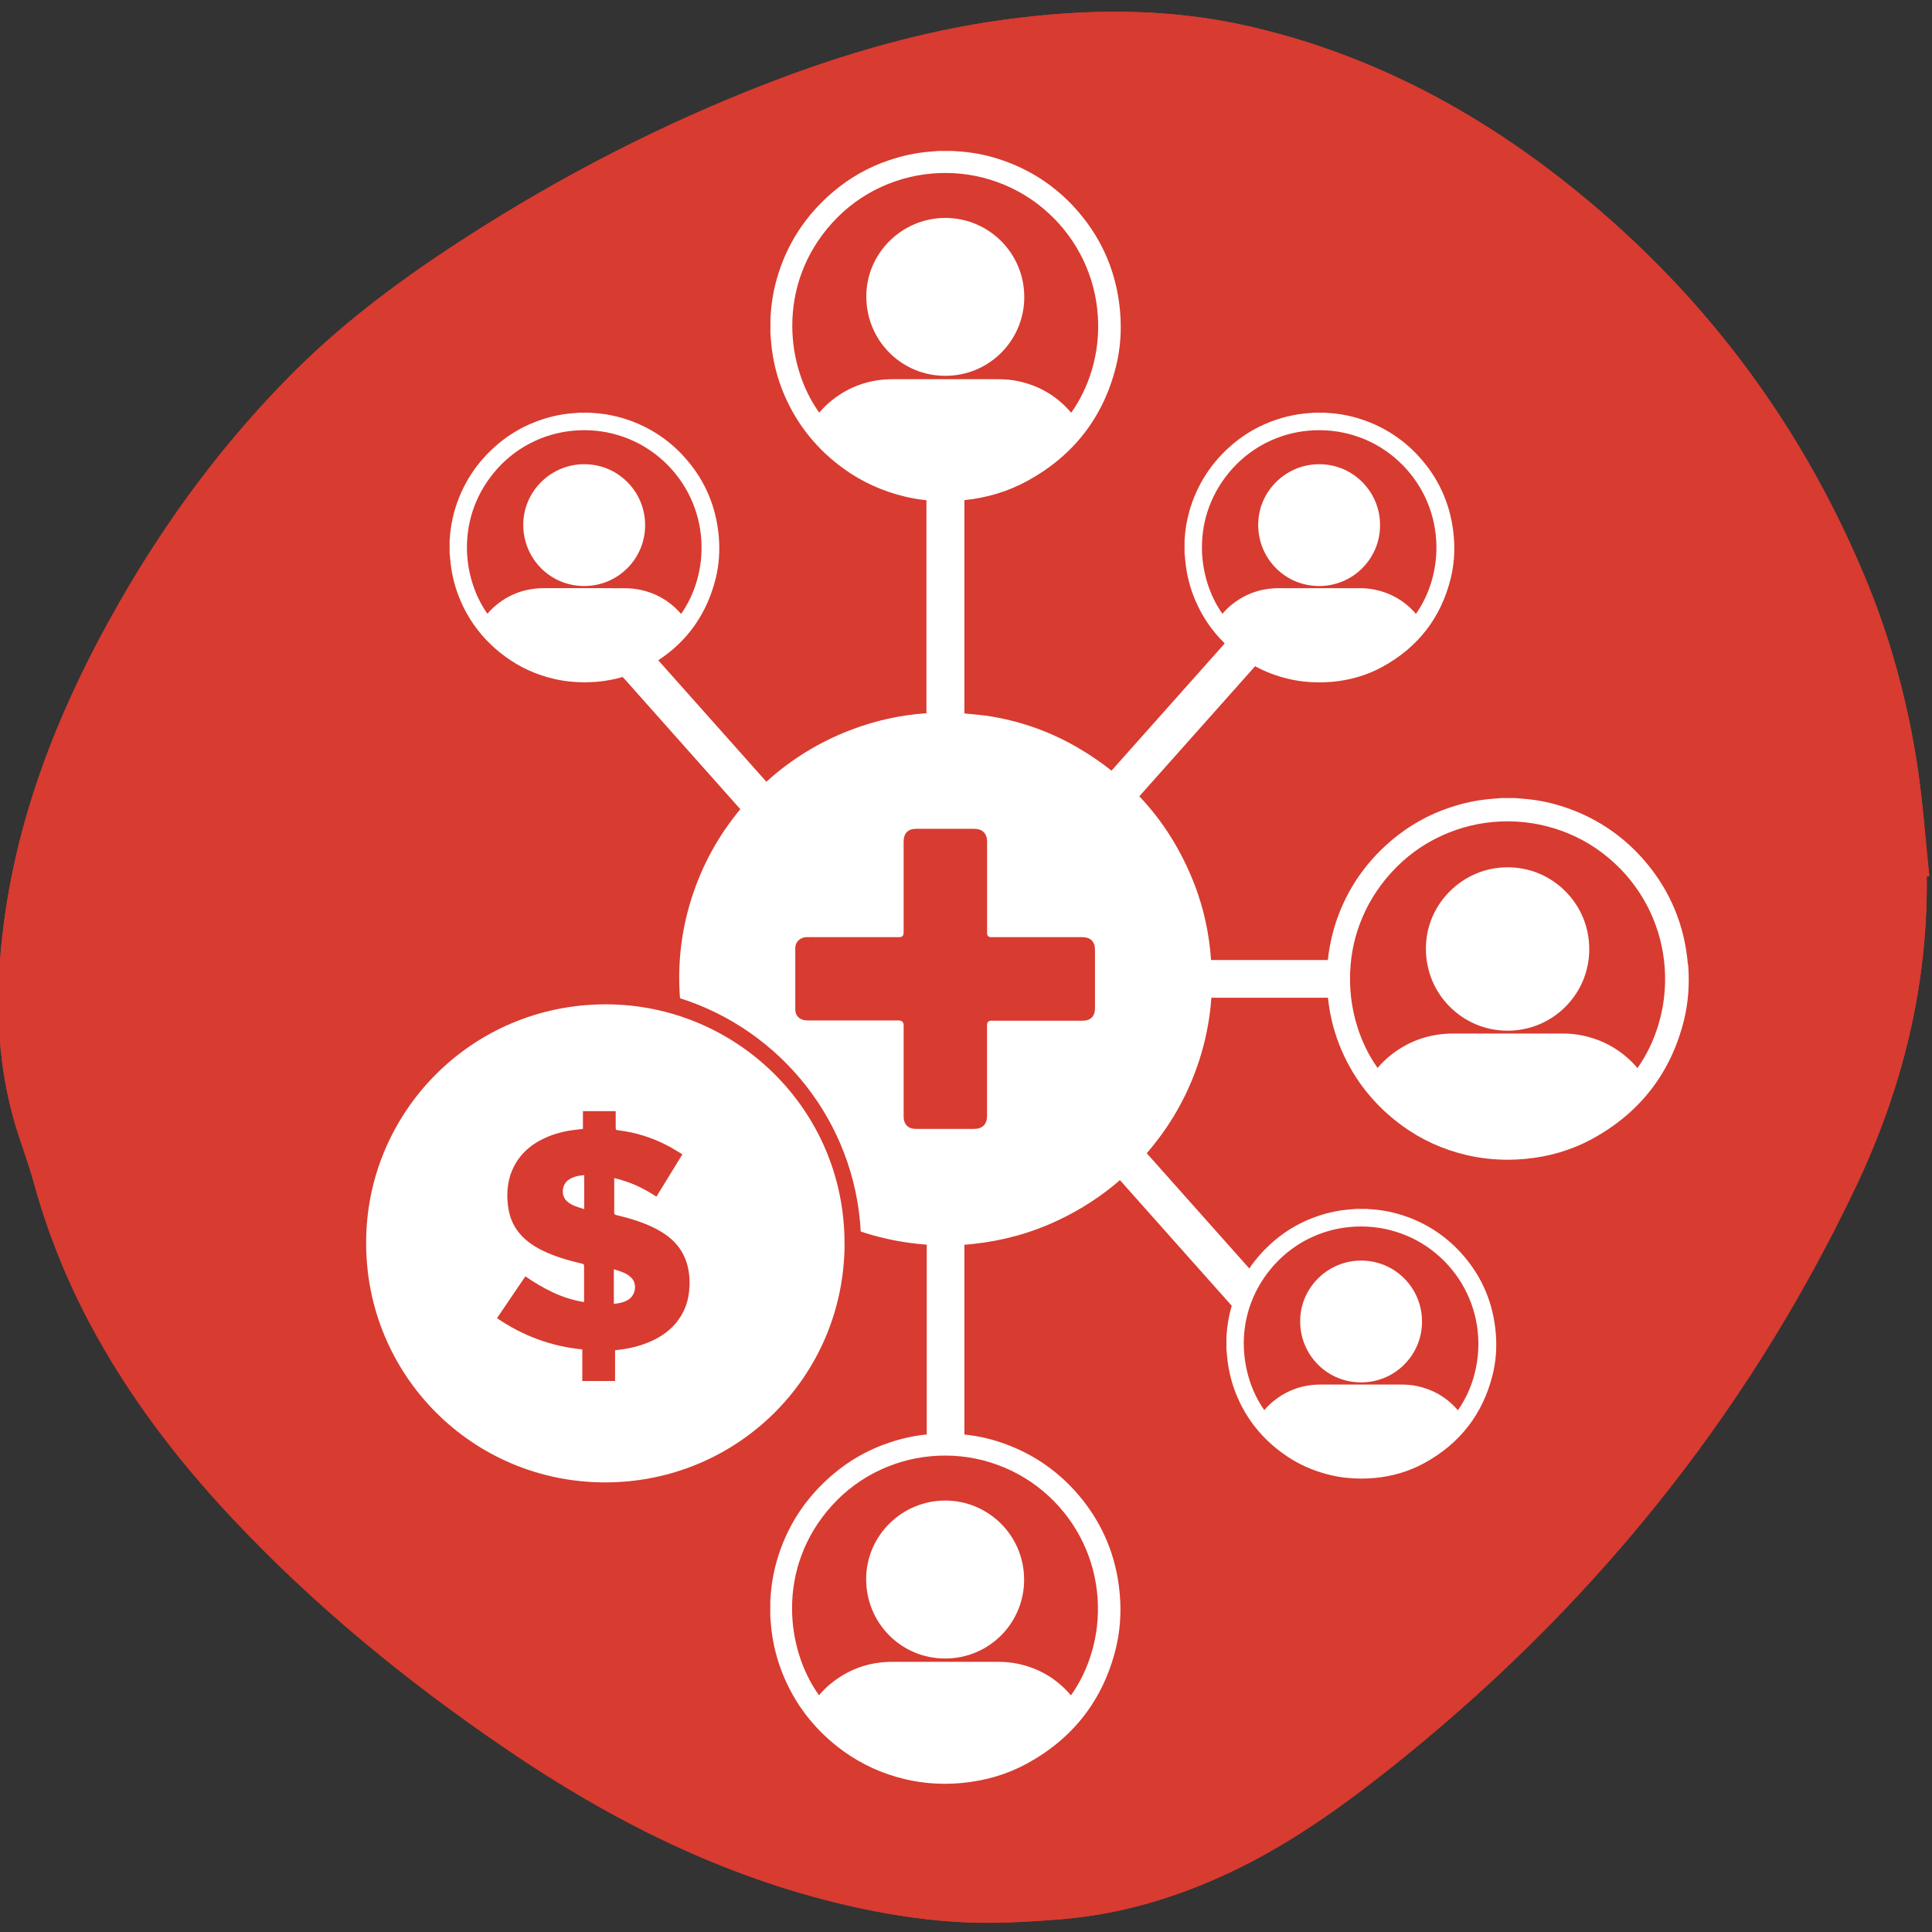
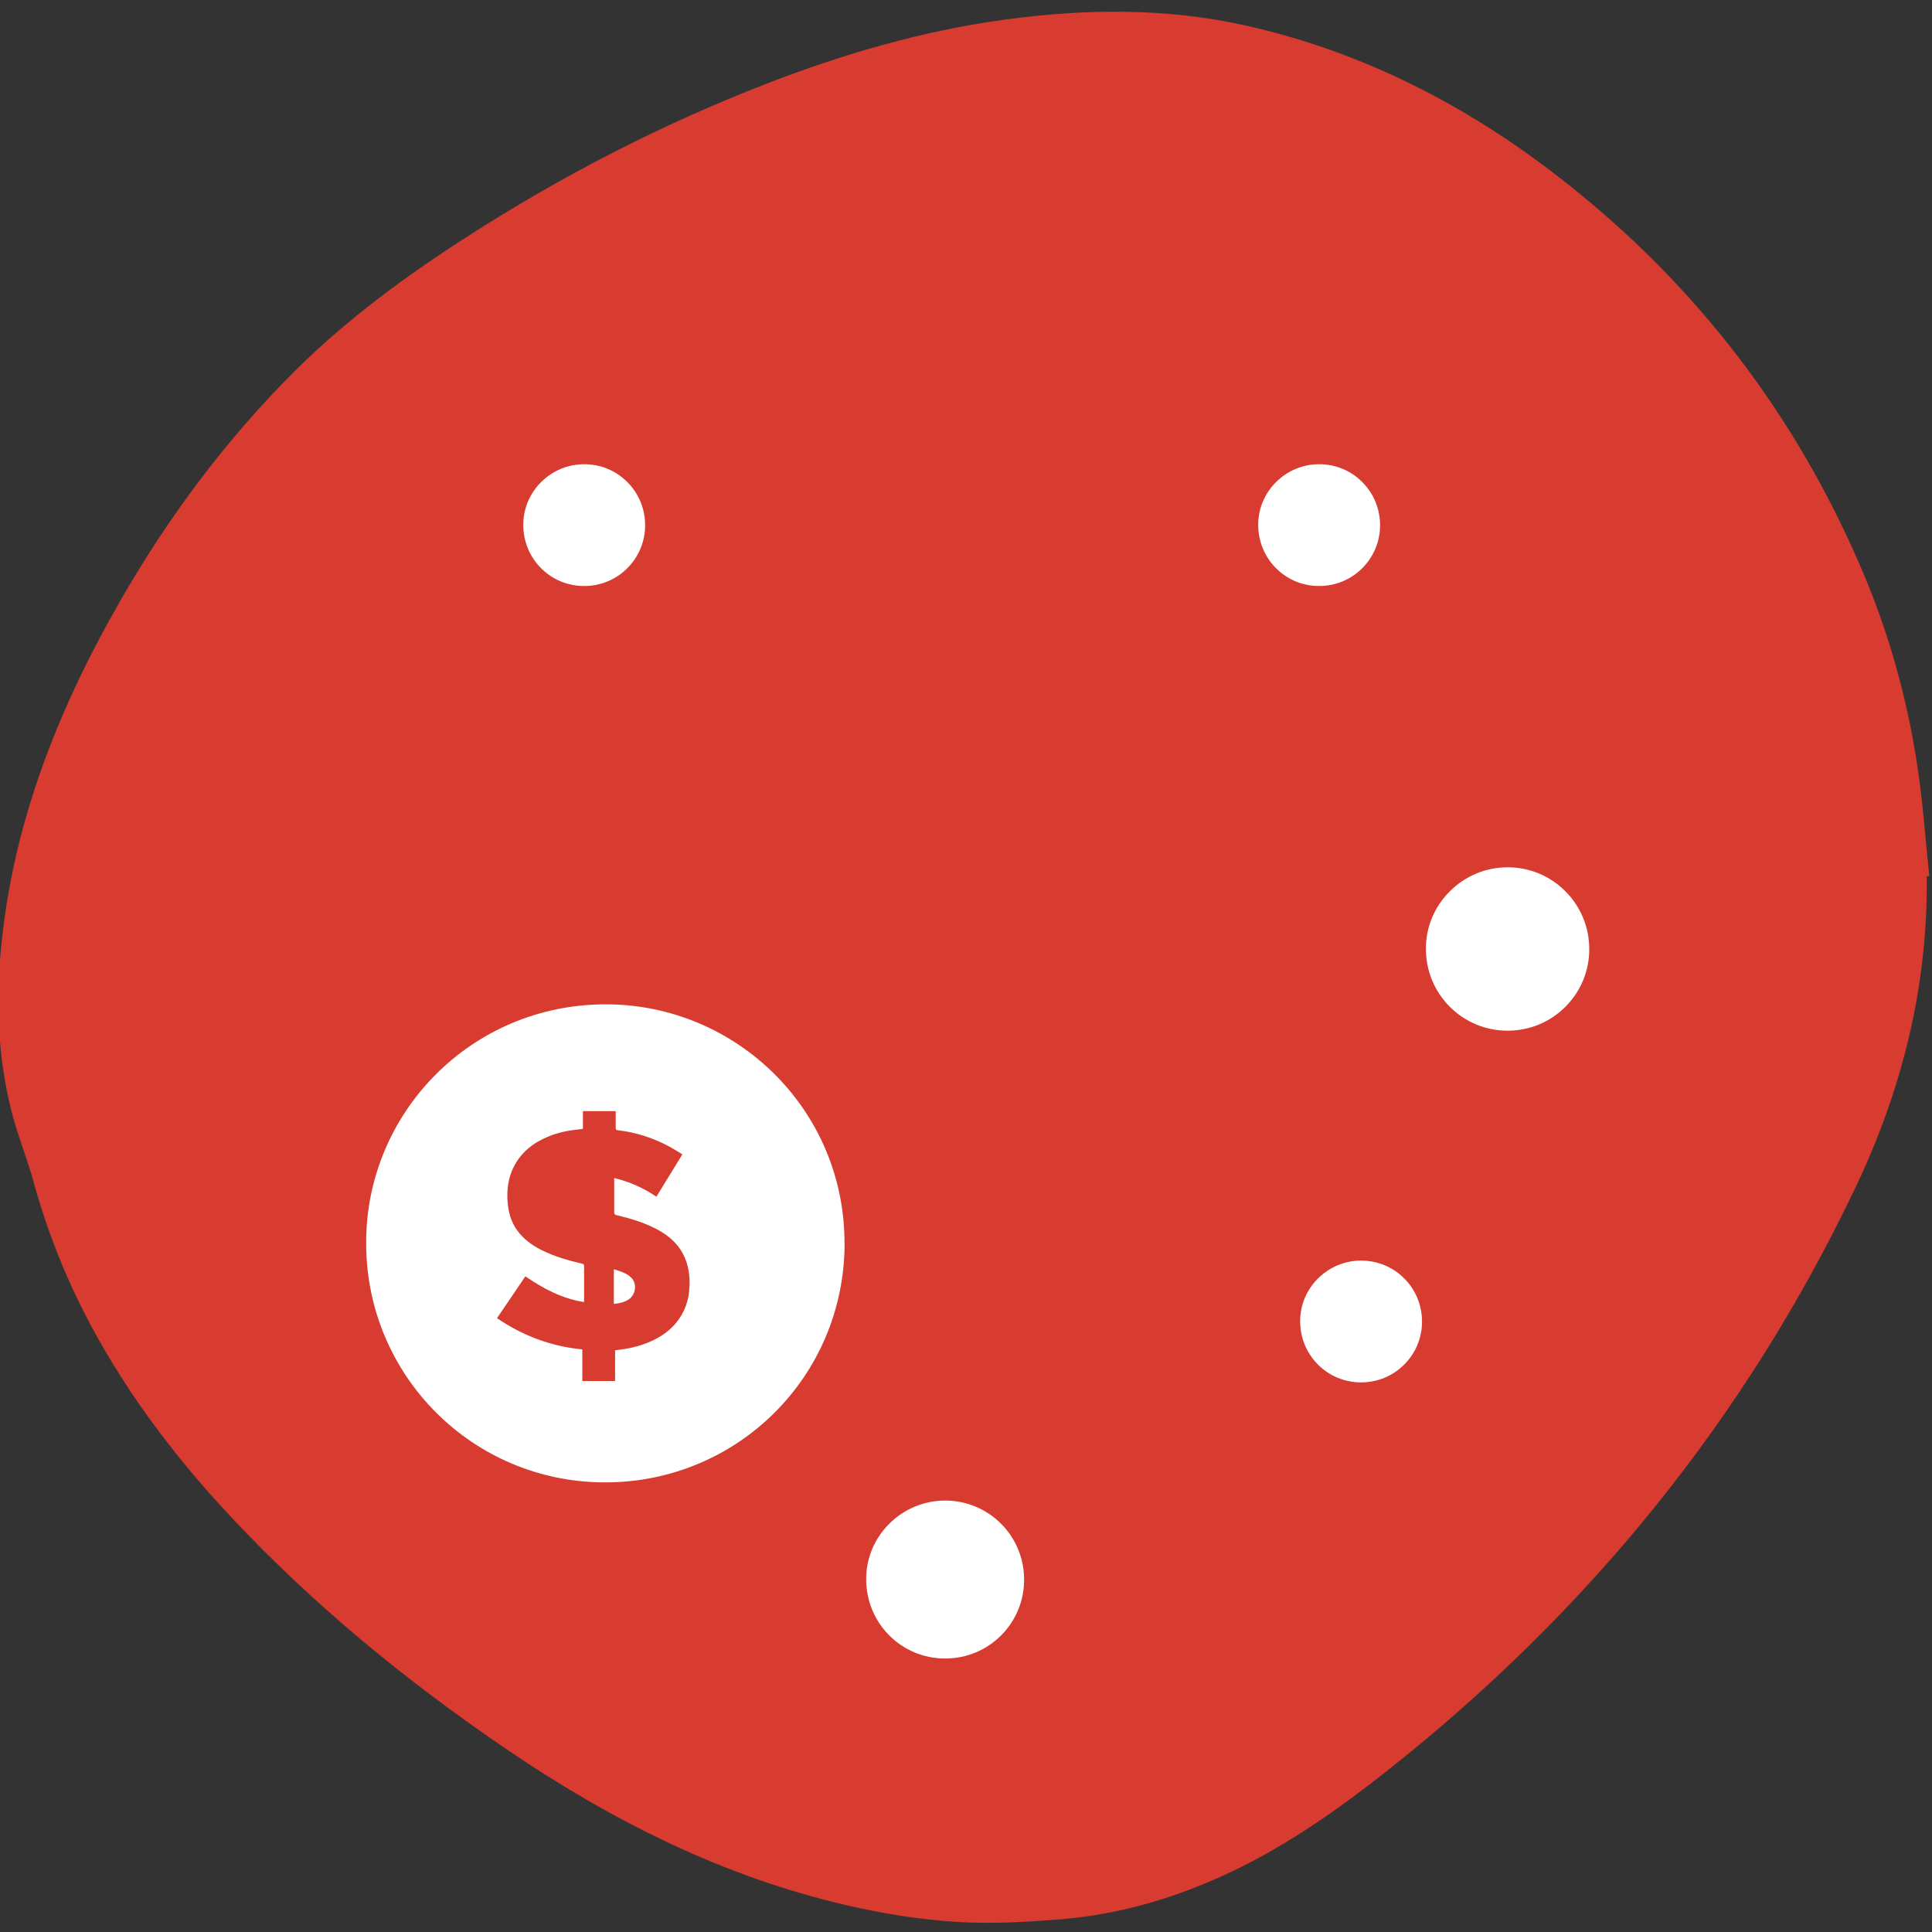
<svg xmlns="http://www.w3.org/2000/svg" width="250" height="250" viewBox="0 0 250 250">
  <rect x="0" y="0" width="250" height="250" fill="#333333" stroke="none" />
  <g id="a">
    <path d="M249.32,113.39c.17,14.21-3.18,27.61-9.26,40.36-14.24,29.87-34.59,54.84-60.48,75.32-6.31,4.99-12.89,9.64-20.19,13.11-6.99,3.32-14.34,5.54-22.08,6.17-4.57,.37-9.19,.63-13.75,.33-4.69-.31-9.4-1.07-13.99-2.14-16.07-3.71-30.55-11.01-44.11-20.25-12.87-8.76-24.87-18.58-35.54-29.97-7.1-7.58-13.35-15.79-18.25-24.98-3.12-5.86-5.56-11.98-7.32-18.39-.75-2.75-1.82-5.41-2.59-8.15C-.11,138.07-.52,131.19,0,124.28c1.27-16.7,7.19-31.89,15.41-46.27,6.3-11.02,13.83-21.15,22.86-30.12,6.71-6.65,14.28-12.19,22.2-17.28,12.27-7.89,25.17-14.53,38.77-19.8,9.92-3.84,20.09-6.8,30.63-8.25,10.62-1.46,21.25-1.57,31.75,.84,15.11,3.46,28.56,10.45,40.69,19.98,17.33,13.6,30.29,30.58,38.86,50.92,3.36,7.97,5.63,16.24,6.93,24.77,.72,4.74,1.05,9.54,1.55,14.31l-.35,.02Z" fill="#d83b30" />
-     <path d="M249.32,113.39c.17,14.21-3.18,27.61-9.26,40.36-14.24,29.87-34.59,54.84-60.48,75.32-6.31,4.99-12.89,9.64-20.19,13.11-6.99,3.32-14.34,5.54-22.08,6.17-4.57,.37-9.19,.63-13.75,.33-4.69-.31-9.4-1.07-13.99-2.14-16.07-3.71-30.55-11.01-44.11-20.25-12.87-8.76-24.87-18.58-35.54-29.97-7.1-7.58-13.35-15.79-18.25-24.98-3.12-5.86-5.56-11.98-7.32-18.39-.75-2.75-1.82-5.41-2.59-8.15C-.11,138.07-.52,131.19,0,124.28c1.27-16.7,7.19-31.89,15.41-46.27,6.3-11.02,13.83-21.15,22.86-30.12,6.71-6.65,14.28-12.19,22.2-17.28,12.27-7.89,25.17-14.53,38.77-19.8,9.92-3.84,20.09-6.8,30.63-8.25,10.62-1.46,21.25-1.57,31.75,.84,15.11,3.46,28.56,10.45,40.69,19.98,17.33,13.6,30.29,30.58,38.86,50.92,3.36,7.97,5.63,16.24,6.93,24.77,.72,4.74,1.05,9.54,1.55,14.31l-.35,.02Z" fill="#d83b30" />
  </g>
  <g id="b">
    <g>
-       <path d="M132.54,38.45c0-5.77-4.66-10.26-10.23-10.25-5.62,.01-10.22,4.59-10.21,10.17,0,5.67,4.53,10.27,10.23,10.26,5.71,0,10.21-4.61,10.21-10.19Z" fill="#fff" />
      <path d="M109.28,160.96c.06-17.42-14.1-31.03-30.95-31-17.42,.03-30.99,14.1-30.95,30.88-.02,17.13,13.76,30.97,30.9,30.98,17.06,.02,30.95-13.61,31.01-30.86Zm-20.07,5.53c-.05,1.77-.62,3.37-1.77,4.74-.97,1.15-2.2,1.93-3.58,2.49-1.31,.54-2.68,.83-4.08,.98-.05,0-.1,.01-.19,.02v3.98h-4.24v-4.09c-4.04-.39-7.69-1.76-11.04-4.04,1.23-1.81,2.44-3.6,3.67-5.41,1.16,.79,2.34,1.51,3.6,2.09,1.26,.59,2.58,1.01,3.99,1.24,0-.1,.01-.18,.01-.27,0-1.46,0-2.92,0-4.38,0-.2-.05-.28-.26-.32-1.81-.43-3.59-.93-5.26-1.77-1.24-.63-2.34-1.42-3.15-2.56-.79-1.1-1.13-2.35-1.23-3.69-.12-1.6,.09-3.15,.84-4.59,.97-1.86,2.51-3.05,4.42-3.84,1.28-.53,2.63-.8,4.01-.93,.14-.01,.29-.03,.48-.06v-2.3h4.24v.3c0,.63,0,1.25,0,1.88,0,.19,.05,.27,.25,.29,2.39,.27,4.63,1,6.74,2.14,.55,.3,1.07,.64,1.64,.98-1.13,1.84-2.23,3.65-3.36,5.48-1.68-1.13-3.48-1.94-5.46-2.41v.29c0,1.39,0,2.77,0,4.16,0,.21,.06,.29,.27,.34,1.77,.42,3.52,.94,5.14,1.78,1.5,.78,2.77,1.81,3.55,3.36,.65,1.29,.83,2.68,.79,4.09Z" fill="#fff" />
-       <path d="M73.34,155.42c.63,.59,1.45,.78,2.26,1.04v-4.4c-.75,.06-1.47,.2-2.08,.65-.85,.63-.93,2.01-.18,2.71Z" fill="#fff" />
      <path d="M79.43,164.24v4.48c.69-.06,1.34-.2,1.9-.56,.92-.59,1.13-1.97,.42-2.76-.61-.68-1.48-.88-2.33-1.16Z" fill="#fff" />
      <path d="M165.13,73.54c1.48,1.48,3.46,2.29,5.56,2.29h.01c2.12,0,4.11-.83,5.59-2.32,1.47-1.48,2.29-3.45,2.29-5.54,0-2.12-.82-4.11-2.31-5.6-1.49-1.49-3.46-2.3-5.56-2.3,0,0-.01,0-.02,0-2.1,0-4.08,.83-5.57,2.31-1.49,1.49-2.31,3.45-2.31,5.53,0,2.13,.82,4.13,2.32,5.63Z" fill="#fff" />
-       <path d="M218.41,124.77c-.42-4.99-2.26-9.44-5.45-13.21-2.7-3.19-6.04-5.52-9.94-6.92-2.02-.73-4.09-1.17-6.16-1.3-.18-.01-.36-.03-.56-.05-.09,0-.18-.02-.27-.02h-.03s-1.8,0-1.8,0l-.42,.04c-.28,.02-.56,.05-.84,.07-1.76,.14-3.51,.51-5.35,1.12-2.76,.92-5.29,2.35-7.51,4.23-3.7,3.13-6.24,7.06-7.53,11.66-.35,1.25-.59,2.54-.73,3.84h-15.11c-.23-3.36-.93-6.63-2.14-9.78-1.7-4.38-4.08-8.19-7.14-11.41l14.98-16.83c1.33,.73,2.77,1.27,4.29,1.63,1.3,.31,2.64,.46,4.01,.46,.54,0,1.1-.03,1.65-.07,2.36-.21,4.55-.86,6.52-1.94,4.61-2.52,7.59-6.37,8.84-11.44,.43-1.72,.56-3.54,.4-5.42-.32-3.72-1.68-7.04-4.07-9.85-2.01-2.38-4.51-4.11-7.41-5.16-1.51-.54-3.05-.87-4.6-.97-.14,0-.27-.02-.42-.03-.07,0-.13-.01-.2-.02h-.03s-1.34,0-1.34,0l-.31,.03c-.21,.02-.42,.04-.63,.05-1.31,.11-2.62,.38-3.99,.84-2.06,.69-3.94,1.75-5.6,3.15-2.76,2.34-4.65,5.26-5.62,8.69-.33,1.18-.54,2.41-.61,3.65,0,0,0,.01,0,.02h0s0,.05-.01,.07v.05s0,1.59,0,1.59l.03,.32c.02,.21,.04,.44,.06,.66,.17,1.81,.61,3.57,1.33,5.23,.9,2.09,2.17,3.93,3.78,5.51l-14.65,16.46c-1.32-1.05-2.74-2.01-4.24-2.9-3.46-2.04-7.19-3.39-11.14-4.08-1.21-.21-2.43-.3-3.66-.42v-27.6c2.94-.3,5.69-1.14,8.15-2.49,5.99-3.27,9.85-8.27,11.48-14.85,.55-2.23,.73-4.6,.52-7.04-.41-4.84-2.19-9.14-5.28-12.79-2.61-3.09-5.85-5.34-9.63-6.7-1.95-.71-3.96-1.13-5.97-1.26-.18-.01-.35-.03-.54-.04-.09,0-.17-.02-.26-.02h-.03s-1.74,0-1.74,0l-.41,.03c-.27,.02-.54,.05-.82,.07-1.7,.14-3.4,.49-5.18,1.09-2.67,.89-5.12,2.27-7.27,4.1-3.59,3.04-6.04,6.83-7.3,11.29-.43,1.54-.7,3.13-.79,4.75,0,.01,0,.03,0,.04,0,.03-.01,.06-.02,.08v.06s-.01,2.07-.01,2.07v.03c.01,.13,.02,.26,.03,.39,.02,.28,.05,.57,.07,.85,.21,2.35,.8,4.63,1.73,6.79,1.64,3.8,4.21,6.99,7.64,9.47,2.37,1.71,5.04,2.93,7.95,3.62,.91,.22,1.83,.37,2.77,.47v27.57s-.07,0-.1,0c-3.29,.23-6.47,.94-9.55,2.1-4.15,1.57-7.84,3.83-11.06,6.76l-13.99-15.72c3.81-2.5,6.31-6.06,7.43-10.59,.43-1.72,.56-3.55,.4-5.42-.32-3.72-1.68-7.04-4.07-9.85-2.01-2.38-4.51-4.11-7.41-5.16-1.51-.54-3.05-.87-4.6-.97-.14,0-.27-.02-.41-.03-.07,0-.13-.01-.2-.02h-.03s-1.34,0-1.34,0l-.31,.03c-.21,.02-.42,.04-.63,.05-1.31,.11-2.62,.38-3.99,.84-2.06,.69-3.94,1.75-5.6,3.15-2.76,2.34-4.65,5.26-5.62,8.69-.33,1.18-.54,2.41-.61,3.65,0,0,0,.01,0,.02h0s0,.05-.01,.07v.05s0,1.59,0,1.59v.02c.01,.1,.02,.2,.03,.3,.02,.21,.04,.44,.06,.66,.17,1.81,.61,3.57,1.33,5.23,1.26,2.93,3.24,5.38,5.89,7.29,1.82,1.32,3.88,2.26,6.12,2.79,1.3,.31,2.64,.46,4.01,.46,.54,0,1.1-.03,1.65-.07,1.14-.1,2.25-.31,3.31-.62l15.22,17.11c-2.85,3.42-4.96,7.27-6.32,11.55-1.34,4.21-1.82,8.51-1.49,12.91,13.03,4.13,22.63,15.98,23.39,30.19,2.01,.67,4.07,1.15,6.18,1.45,.79,.11,1.58,.19,2.36,.25v24.56c-1.6,.15-3.19,.5-4.86,1.06-2.67,.89-5.12,2.27-7.27,4.1-3.59,3.04-6.04,6.83-7.3,11.29-.43,1.54-.7,3.13-.79,4.75,0,.01,0,.03,0,.04,0,.03-.01,.06-.02,.08v.06s-.01,2.07-.01,2.07v.03c.01,.13,.02,.26,.03,.39,.02,.28,.05,.57,.07,.85,.21,2.35,.8,4.63,1.73,6.79,1.64,3.8,4.21,6.99,7.64,9.47,2.37,1.71,5.04,2.93,7.95,3.62,1.69,.4,3.43,.6,5.2,.6,.71,0,1.42-.03,2.14-.1,3.06-.28,5.91-1.12,8.47-2.52,5.99-3.27,9.85-8.27,11.48-14.85,.55-2.23,.73-4.6,.52-7.04-.41-4.84-2.19-9.14-5.28-12.79-2.61-3.09-5.85-5.34-9.63-6.7-1.7-.62-3.45-1.02-5.2-1.19v-24.56c.4-.03,.79-.06,1.19-.11,3.81-.41,7.47-1.41,10.95-3.06,2.93-1.38,5.59-3.11,7.99-5.19l14.47,16.26c-.02,.08-.05,.15-.07,.23-.33,1.18-.54,2.41-.61,3.65,0,0,0,.01,0,.02h0s0,.05-.01,.07v.05s0,1.59,0,1.59l.03,.32c.02,.21,.04,.44,.06,.66,.17,1.81,.61,3.57,1.33,5.23,1.26,2.93,3.24,5.38,5.89,7.29,1.82,1.32,3.88,2.26,6.12,2.79,1.3,.31,2.64,.46,4.01,.46,.54,0,1.1-.03,1.65-.07,2.36-.21,4.55-.86,6.52-1.94,4.61-2.52,7.59-6.37,8.84-11.44,.43-1.72,.56-3.55,.4-5.42-.32-3.72-1.68-7.04-4.07-9.85-2.01-2.38-4.51-4.11-7.41-5.16-1.51-.54-3.05-.87-4.6-.97-.14,0-.27-.02-.41-.03h-.03c-.06,0-.12-.01-.17-.02h-.03s-1.34,0-1.34,0l-.32,.03c-.21,.02-.42,.04-.63,.05-1.31,.11-2.62,.38-3.99,.84-2.06,.69-3.94,1.75-5.6,3.15-1.29,1.09-2.39,2.31-3.29,3.64l-13.27-14.91c.09-.1,.18-.2,.26-.31,3.17-3.74,5.45-7.97,6.83-12.69,.68-2.33,1.1-4.7,1.27-7.12h15.09c.24,2.36,.83,4.65,1.77,6.82,1.7,3.93,4.35,7.21,7.89,9.78,2.44,1.77,5.21,3.03,8.21,3.74,1.74,.41,3.55,.62,5.37,.62,.73,0,1.47-.03,2.21-.1,3.16-.28,6.11-1.16,8.75-2.6,6.18-3.38,10.17-8.54,11.86-15.33,.57-2.31,.75-4.75,.54-7.27Zm-57.47,49.12c0-1.82,.31-3.59,.93-5.26,.67-1.81,1.69-3.48,3.02-4.96,1.39-1.53,3.03-2.74,4.89-3.59,1.79-.82,3.71-1.28,5.69-1.36,1.99-.08,3.95,.21,5.82,.89,1.93,.69,3.67,1.76,5.17,3.16,2.85,2.66,4.56,6.26,4.81,10.14,.12,1.83-.09,3.65-.61,5.4-.45,1.52-1.13,2.92-2.01,4.18-.09-.11-.17-.2-.25-.29-1.35-1.46-3.04-2.42-5.02-2.84-.62-.13-1.28-.2-2.02-.2h-1.56s-2.49,0-2.49,0c-2.1,0-4.27,0-6.41,0h0c-2.27,0-4.3,.7-6.04,2.09-.46,.36-.88,.78-1.26,1.22-1.68-2.36-2.65-5.48-2.65-8.57Zm53.66-41.3c-.61,2.04-1.52,3.93-2.71,5.62-.13-.15-.24-.28-.35-.4-1.81-1.96-4.08-3.24-6.73-3.81-.83-.18-1.71-.26-2.71-.26h-2.1s-3.24,0-3.24,0c-2.85,0-5.79,0-8.69,0h-.01c-3.04,0-5.76,.94-8.1,2.8-.62,.49-1.19,1.05-1.7,1.65-1.13-1.58-2.01-3.38-2.63-5.36-.62-1.99-.94-4.07-.94-6.16,0-2.44,.41-4.81,1.25-7.07,.9-2.43,2.26-4.67,4.06-6.65,1.86-2.06,4.07-3.68,6.57-4.82,2.41-1.1,4.97-1.72,7.64-1.83,2.67-.11,5.3,.29,7.81,1.19,2.59,.93,4.92,2.36,6.94,4.24,3.83,3.57,6.12,8.4,6.46,13.61,.16,2.46-.11,4.9-.82,7.24Zm-38.74-76.03c1.93,.69,3.67,1.76,5.17,3.16,2.85,2.66,4.56,6.26,4.81,10.14,.12,1.83-.09,3.65-.61,5.4-.45,1.52-1.13,2.92-2.01,4.18-.09-.11-.17-.2-.25-.29-1.35-1.46-3.04-2.42-5.02-2.84-.62-.13-1.28-.2-2.02-.2h-1.56s-2.41,0-2.41,0c-2.12,0-4.32,0-6.48,0h0c-2.27,0-4.3,.7-6.04,2.09-.46,.36-.88,.78-1.26,1.22-1.68-2.36-2.65-5.48-2.65-8.57,0-1.82,.31-3.59,.93-5.26,.67-1.81,1.69-3.48,3.02-4.96,1.39-1.53,3.03-2.74,4.89-3.59,1.79-.82,3.71-1.28,5.69-1.36,1.99-.08,3.95,.21,5.82,.89Zm-60.34-7.49h-.01c-2.94,0-5.57,.91-7.84,2.71-.61,.48-1.17,1.03-1.66,1.62-2.22-3.1-3.48-7.13-3.49-11.22,0-2.37,.4-4.68,1.21-6.86,.87-2.36,2.2-4.54,3.94-6.46,1.81-2,3.95-3.57,6.38-4.68,2.34-1.07,4.83-1.67,7.42-1.78,2.6-.11,5.15,.28,7.58,1.16,2.51,.91,4.78,2.29,6.74,4.12,3.72,3.47,5.94,8.16,6.27,13.21,.16,2.39-.11,4.76-.79,7.03-.6,2-1.49,3.84-2.66,5.49-.12-.14-.24-.28-.36-.41-1.75-1.9-3.95-3.14-6.51-3.68-.8-.17-1.66-.25-2.62-.25-.68,0-1.35,0-2.03,0-1.05,0-2.09,0-3.14,0-2.76,0-5.62,0-8.43,0Zm-36.26,27.04h-2.41c-2.12,0-4.32,0-6.48,0h0c-2.27,0-4.3,.7-6.04,2.09-.46,.36-.88,.78-1.26,1.22-1.68-2.36-2.65-5.48-2.65-8.57,0-1.82,.31-3.59,.93-5.26,.67-1.81,1.69-3.48,3.02-4.96,1.39-1.53,3.03-2.74,4.89-3.59,1.79-.82,3.71-1.28,5.69-1.36,1.99-.08,3.95,.21,5.82,.89,1.93,.69,3.67,1.76,5.17,3.16,2.85,2.66,4.56,6.26,4.81,10.14,.12,1.83-.09,3.65-.61,5.4-.45,1.52-1.13,2.92-2.01,4.18-.09-.11-.17-.2-.25-.29-1.35-1.46-3.04-2.42-5.02-2.84-.62-.13-1.28-.2-2.02-.2h-1.56Zm56.5,117.54c3.72,3.47,5.94,8.16,6.27,13.21,.16,2.39-.11,4.76-.79,7.03-.6,2-1.49,3.84-2.66,5.49-.12-.14-.24-.28-.36-.41-1.75-1.9-3.95-3.14-6.51-3.68-.8-.17-1.66-.25-2.62-.25-.68,0-1.35,0-2.03,0-1.05,0-2.09,0-3.14,0-2.76,0-5.62,0-8.43,0h-.01c-2.94,0-5.57,.91-7.84,2.71-.61,.48-1.17,1.03-1.66,1.62-2.22-3.1-3.48-7.13-3.49-11.22,0-2.37,.4-4.68,1.21-6.86,.87-2.36,2.2-4.54,3.94-6.46,1.81-2,3.95-3.57,6.38-4.68,2.34-1.07,4.83-1.67,7.42-1.78,2.6-.11,5.15,.28,7.58,1.16,2.51,.91,4.78,2.29,6.74,4.12Zm-7.33-61.58c-.57,0-.71,.14-.71,.71,0,3.88,0,7.76,0,11.63,0,1.07-.6,1.67-1.67,1.67-2.53,0-5.06,0-7.58,0-.94,0-1.54-.6-1.54-1.55,0-3.86,0-7.72,0-11.58,0-.1,0-.19,0-.29-.02-.41-.22-.61-.63-.61-1.4,0-2.8,0-4.19,0-2.52,0-5.04,0-7.56,0-.24,0-.5-.03-.73-.11-.56-.19-.9-.67-.91-1.26,0-2.68,0-5.36,0-8.04,0-.75,.64-1.35,1.42-1.37,.55-.02,1.11,0,1.67,0,1.46,0,2.91,0,4.37,0,1.94,0,3.89,0,5.83,0,.6,0,.73-.13,.73-.75,0-3.89,0-7.78,0-11.66,0-1.02,.58-1.61,1.6-1.61,2.52,0,5.04,0,7.56,0,1.03,0,1.64,.62,1.64,1.65,0,3.87,0,7.74,0,11.61,0,.11,0,.21,0,.32,.03,.28,.21,.44,.5,.44,.67,0,1.34,0,2.01,0,3.27,0,6.53,0,9.8,0,1.08,0,1.65,.57,1.65,1.65,0,2.52,0,5.04,0,7.56,0,1.03-.56,1.6-1.59,1.6-3.89,0-7.78,0-11.66,0Z" fill="#fff" />
      <path d="M195.07,112.23c-2.81,0-5.46,1.11-7.46,3.1-2,1.99-3.1,4.63-3.1,7.42,0,2.86,1.1,5.54,3.11,7.54,1.99,1.98,4.63,3.08,7.45,3.08h.02c2.84,0,5.5-1.11,7.49-3.11,1.98-1.99,3.07-4.63,3.07-7.43,0-2.85-1.1-5.51-3.1-7.51-2-2-4.66-3.1-7.48-3.09Z" fill="#fff" />
      <path d="M81.17,62.37c-1.49-1.49-3.46-2.3-5.56-2.3,0,0-.01,0-.02,0-2.1,0-4.08,.83-5.57,2.31-1.49,1.49-2.31,3.45-2.31,5.53,0,2.13,.82,4.13,2.32,5.63,1.48,1.48,3.46,2.29,5.56,2.29h.01c2.12,0,4.11-.83,5.59-2.32,1.47-1.48,2.29-3.45,2.29-5.54,0-2.12-.82-4.11-2.31-5.6Z" fill="#fff" />
      <path d="M176.12,178.88h.01c2.12,0,4.11-.83,5.59-2.32,1.47-1.48,2.29-3.45,2.29-5.54,0-2.12-.82-4.11-2.31-5.6-1.49-1.49-3.46-2.3-5.56-2.3,0,0-.01,0-.02,0-2.1,0-4.08,.83-5.57,2.31-1.49,1.49-2.31,3.45-2.31,5.53,0,2.13,.82,4.13,2.32,5.63,1.48,1.48,3.46,2.29,5.56,2.29Z" fill="#fff" />
      <path d="M112.08,204.35c0,5.67,4.53,10.27,10.23,10.26,5.71,0,10.21-4.61,10.21-10.19,0-5.77-4.66-10.26-10.23-10.25-5.62,.01-10.22,4.59-10.21,10.17Z" fill="#fff" />
    </g>
  </g>
</svg>